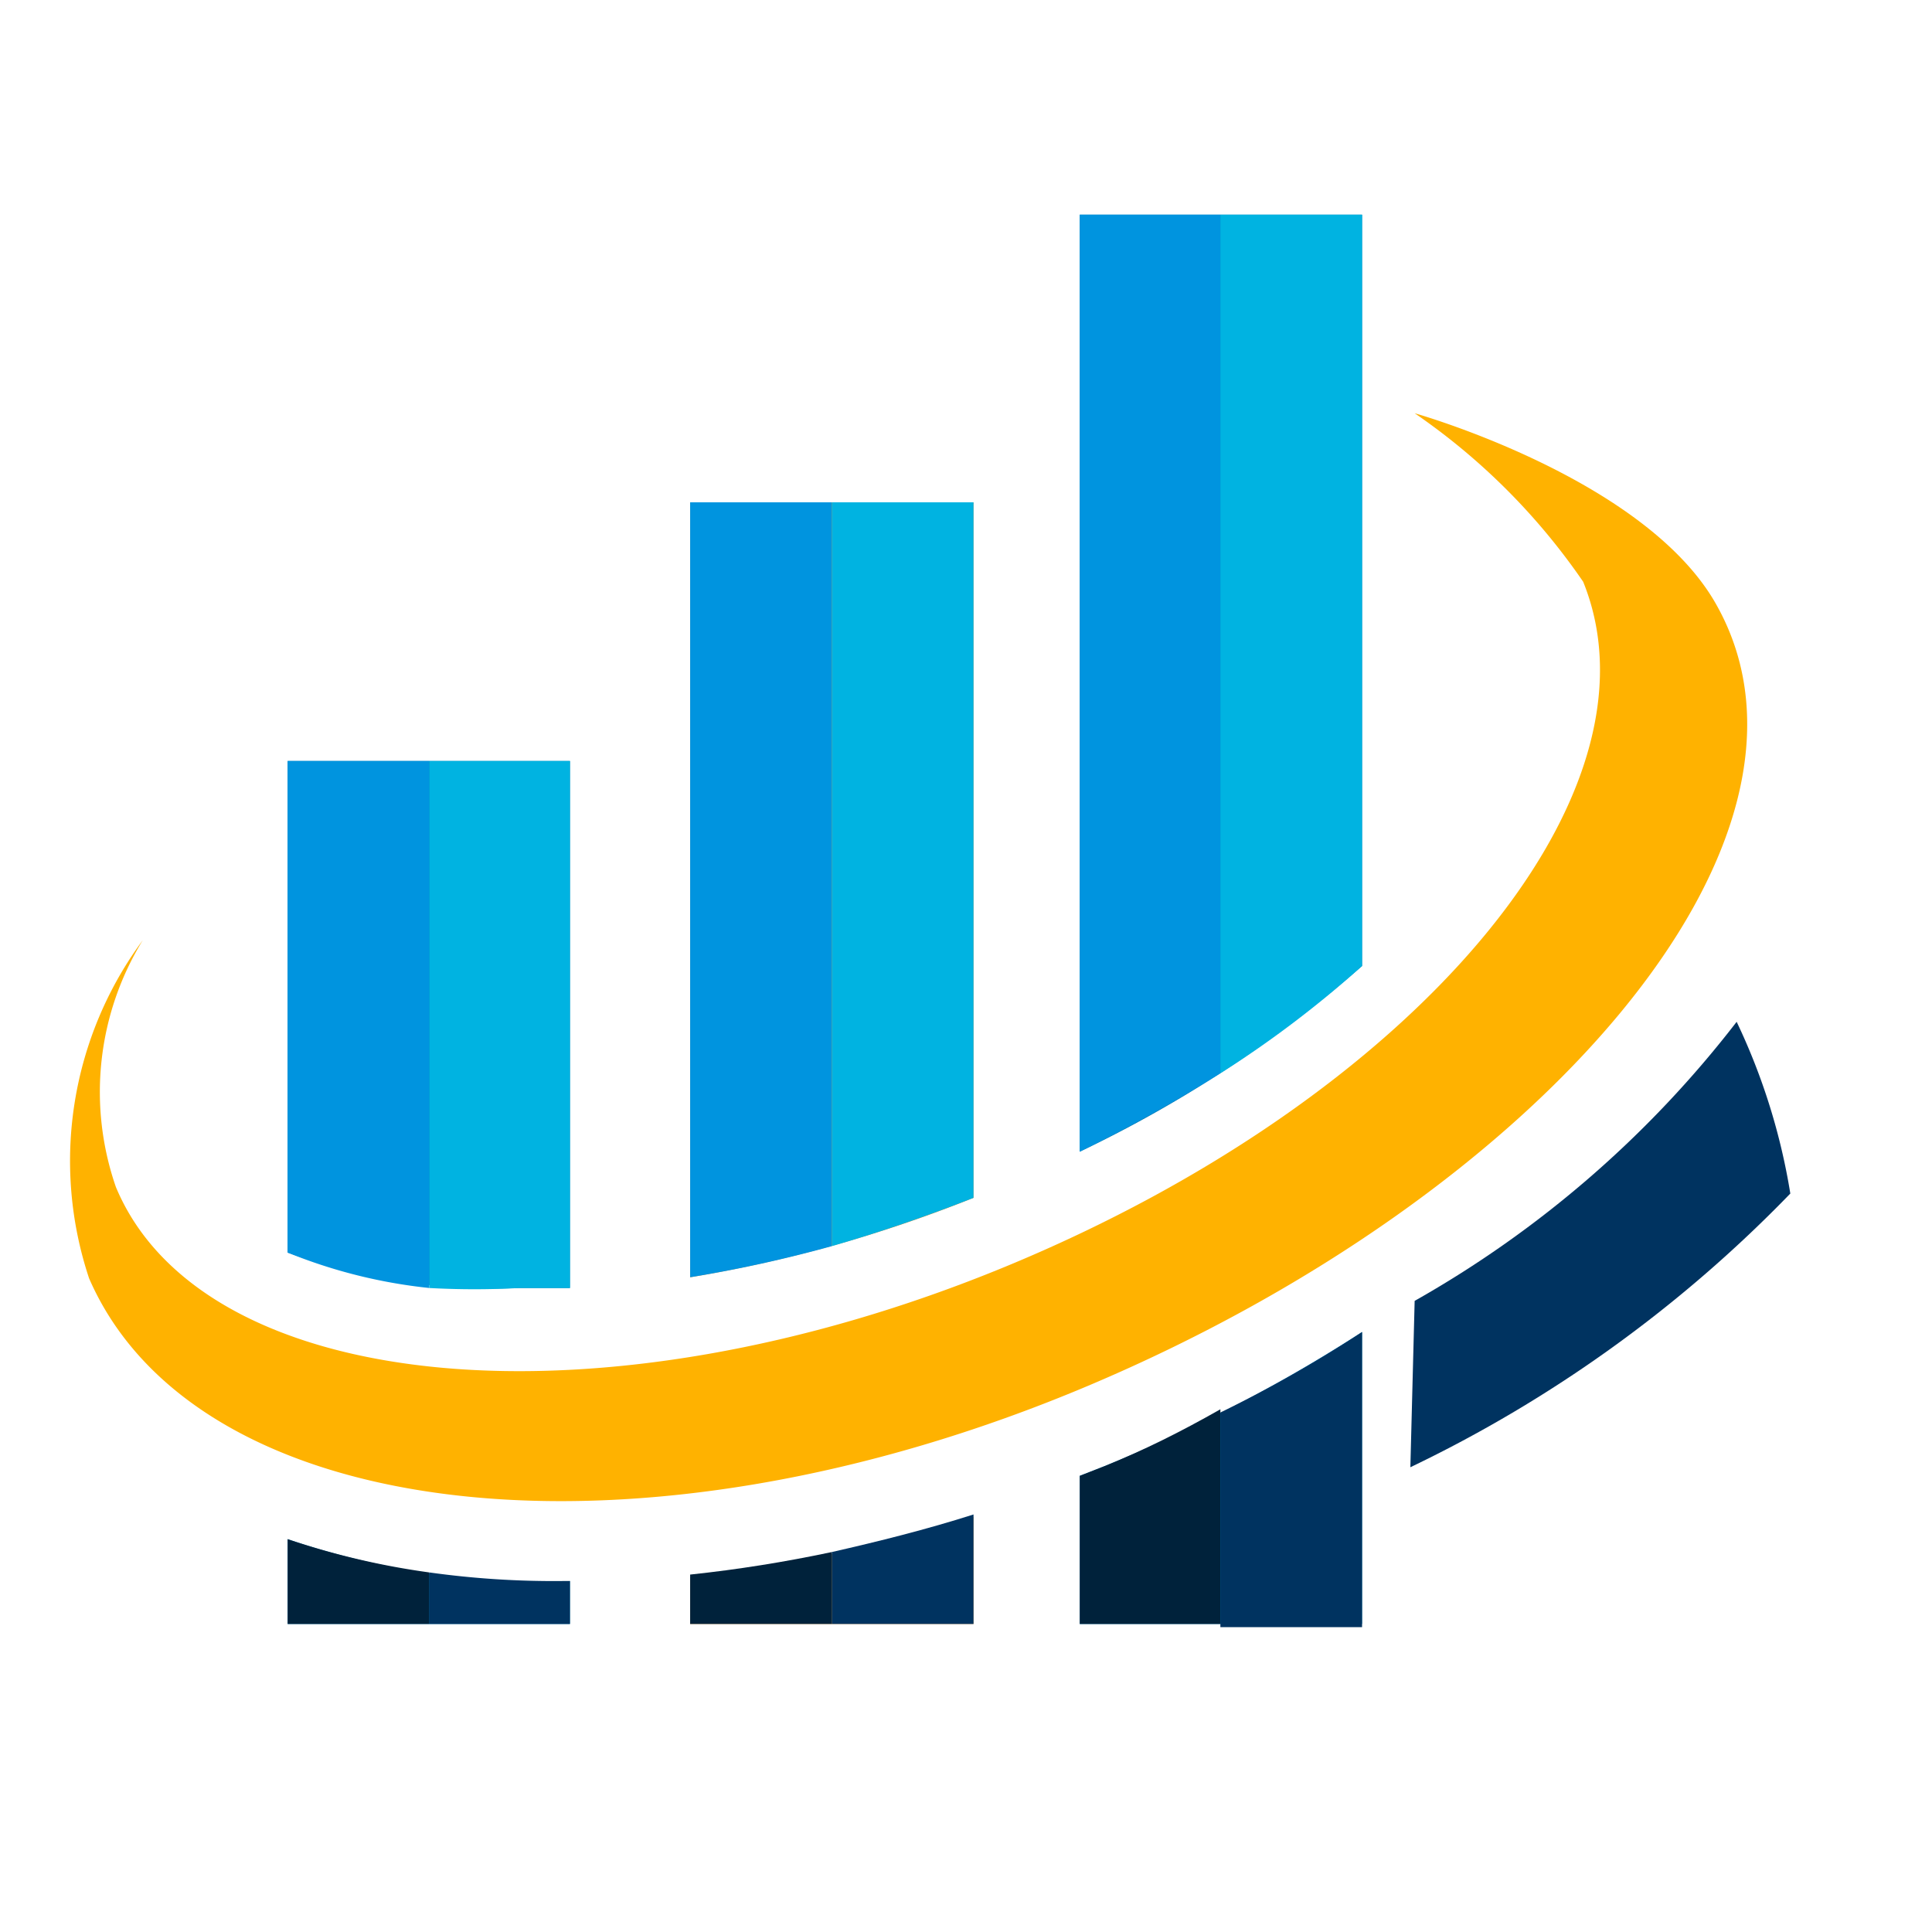
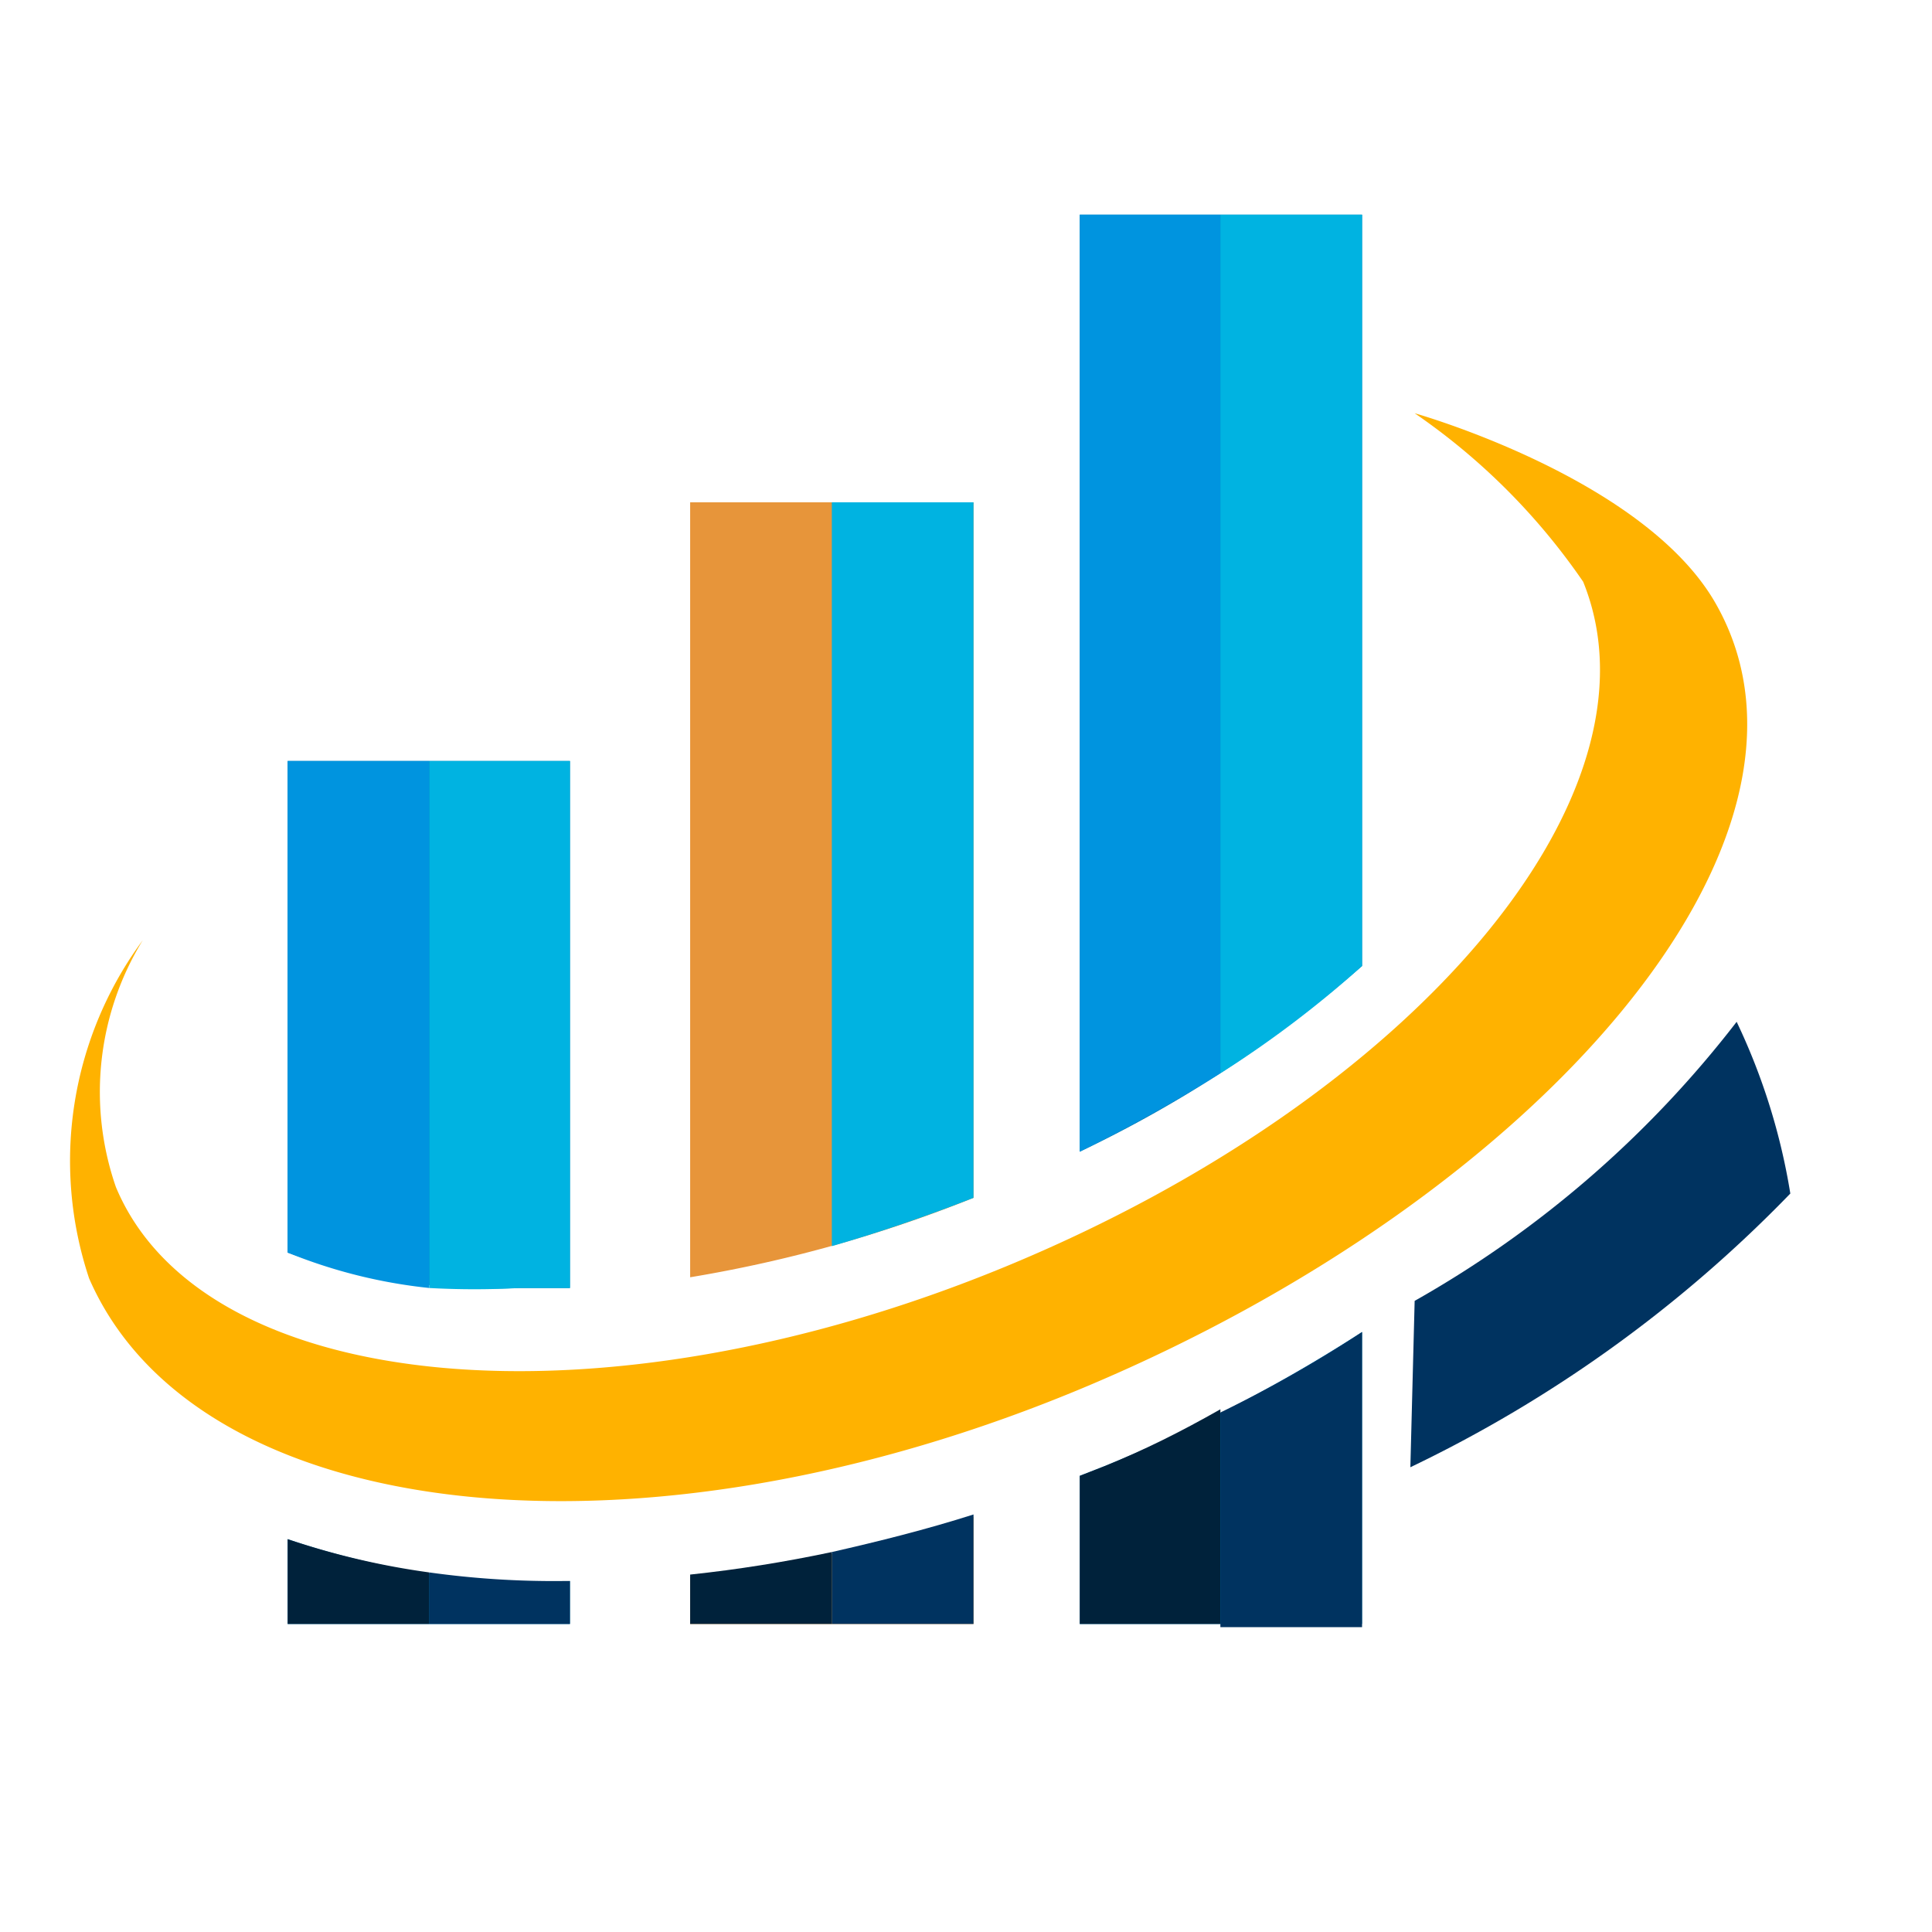
<svg xmlns="http://www.w3.org/2000/svg" id="图层_1" data-name="图层 1" viewBox="0 0 18 18">
  <defs>
    <style>.cls-1{fill:#ffb200;}.cls-2{fill:#0079b3;}.cls-3{fill:#e7953a;}.cls-4{fill:#0094df;}.cls-5{fill:#00223b;}.cls-6{fill:#00b3e1;}.cls-7{fill:#003360;}</style>
  </defs>
  <path class="cls-1" d="M16,5.65c-.65-1.19-2.82-1.8-2.82-1.8a6.05,6.05,0,0,1,1.57,1.57c.81,2-1.6,4.82-5.38,6.38S1.89,13,1.08,11.06a2.7,2.7,0,0,1,.25-2.3,3.46,3.46,0,0,0-.5,3.15c1,2.3,5.12,2.77,9.31,1S17.21,7.84,16,5.65Z" />
  <path class="cls-2" d="M5.31,12V7.09H2.68v4.58A5.64,5.64,0,0,0,4.83,12Z" />
  <path class="cls-2" d="M5.24,14.74a7.6,7.6,0,0,1-2.56-.4v.79H5.31v-.4Z" />
  <path class="cls-3" d="M6.43,15.13H9.07v-1a13.54,13.54,0,0,1-2.64.56Z" />
  <path class="cls-3" d="M9.07,4.68H6.43V11.9a12.59,12.59,0,0,0,2.64-.74Z" />
  <path class="cls-2" d="M12.69,2H10.06v8.73A11.44,11.44,0,0,0,12.69,9Z" />
  <path class="cls-2" d="M10.06,13.75v1.38h2.63V12.41a14.69,14.69,0,0,1-2.4,1.25Z" />
  <path class="cls-4" d="M10.06,2v8.73A14.89,14.89,0,0,0,11.37,10V2Z" />
  <path class="cls-5" d="M10.29,13.66l-.23.09v1.38h1.31v-2C11,13.34,10.66,13.51,10.29,13.66Z" />
  <path class="cls-6" d="M12.69,2H11.37v8a9.92,9.92,0,0,0,1.32-1Z" />
  <path class="cls-7" d="M12.69,12.41a11.94,11.94,0,0,1-1.32.75v2h1.32Z" />
  <path class="cls-5" d="M6.43,14.67v.46H7.75v-.67Q7.09,14.6,6.43,14.67Z" />
-   <path class="cls-4" d="M6.43,4.68V11.9a12.48,12.48,0,0,0,1.32-.29V4.68Z" />
  <path class="cls-7" d="M9.07,14.11c-.44.14-.88.25-1.32.35v.67H9.07Z" />
  <path class="cls-6" d="M9.07,4.68H7.75v6.93q.66-.19,1.32-.45Z" />
  <path class="cls-7" d="M13.14,13.67a12.35,12.35,0,0,0,3.54-2.55,5.9,5.9,0,0,0-.5-1.6,10,10,0,0,1-3,2.6Z" />
  <path class="cls-4" d="M2.68,7.09v4.58A4.83,4.83,0,0,0,4,12V7.09Z" />
  <path class="cls-5" d="M2.68,14.34v.79H4v-.48A7.18,7.18,0,0,1,2.68,14.34Z" />
  <path class="cls-6" d="M5.31,12V7.09H4V12a7.63,7.63,0,0,0,.84,0Z" />
  <path class="cls-7" d="M5.31,14.73H5.24A8.36,8.36,0,0,1,4,14.65v.48H5.31Z" />
</svg>